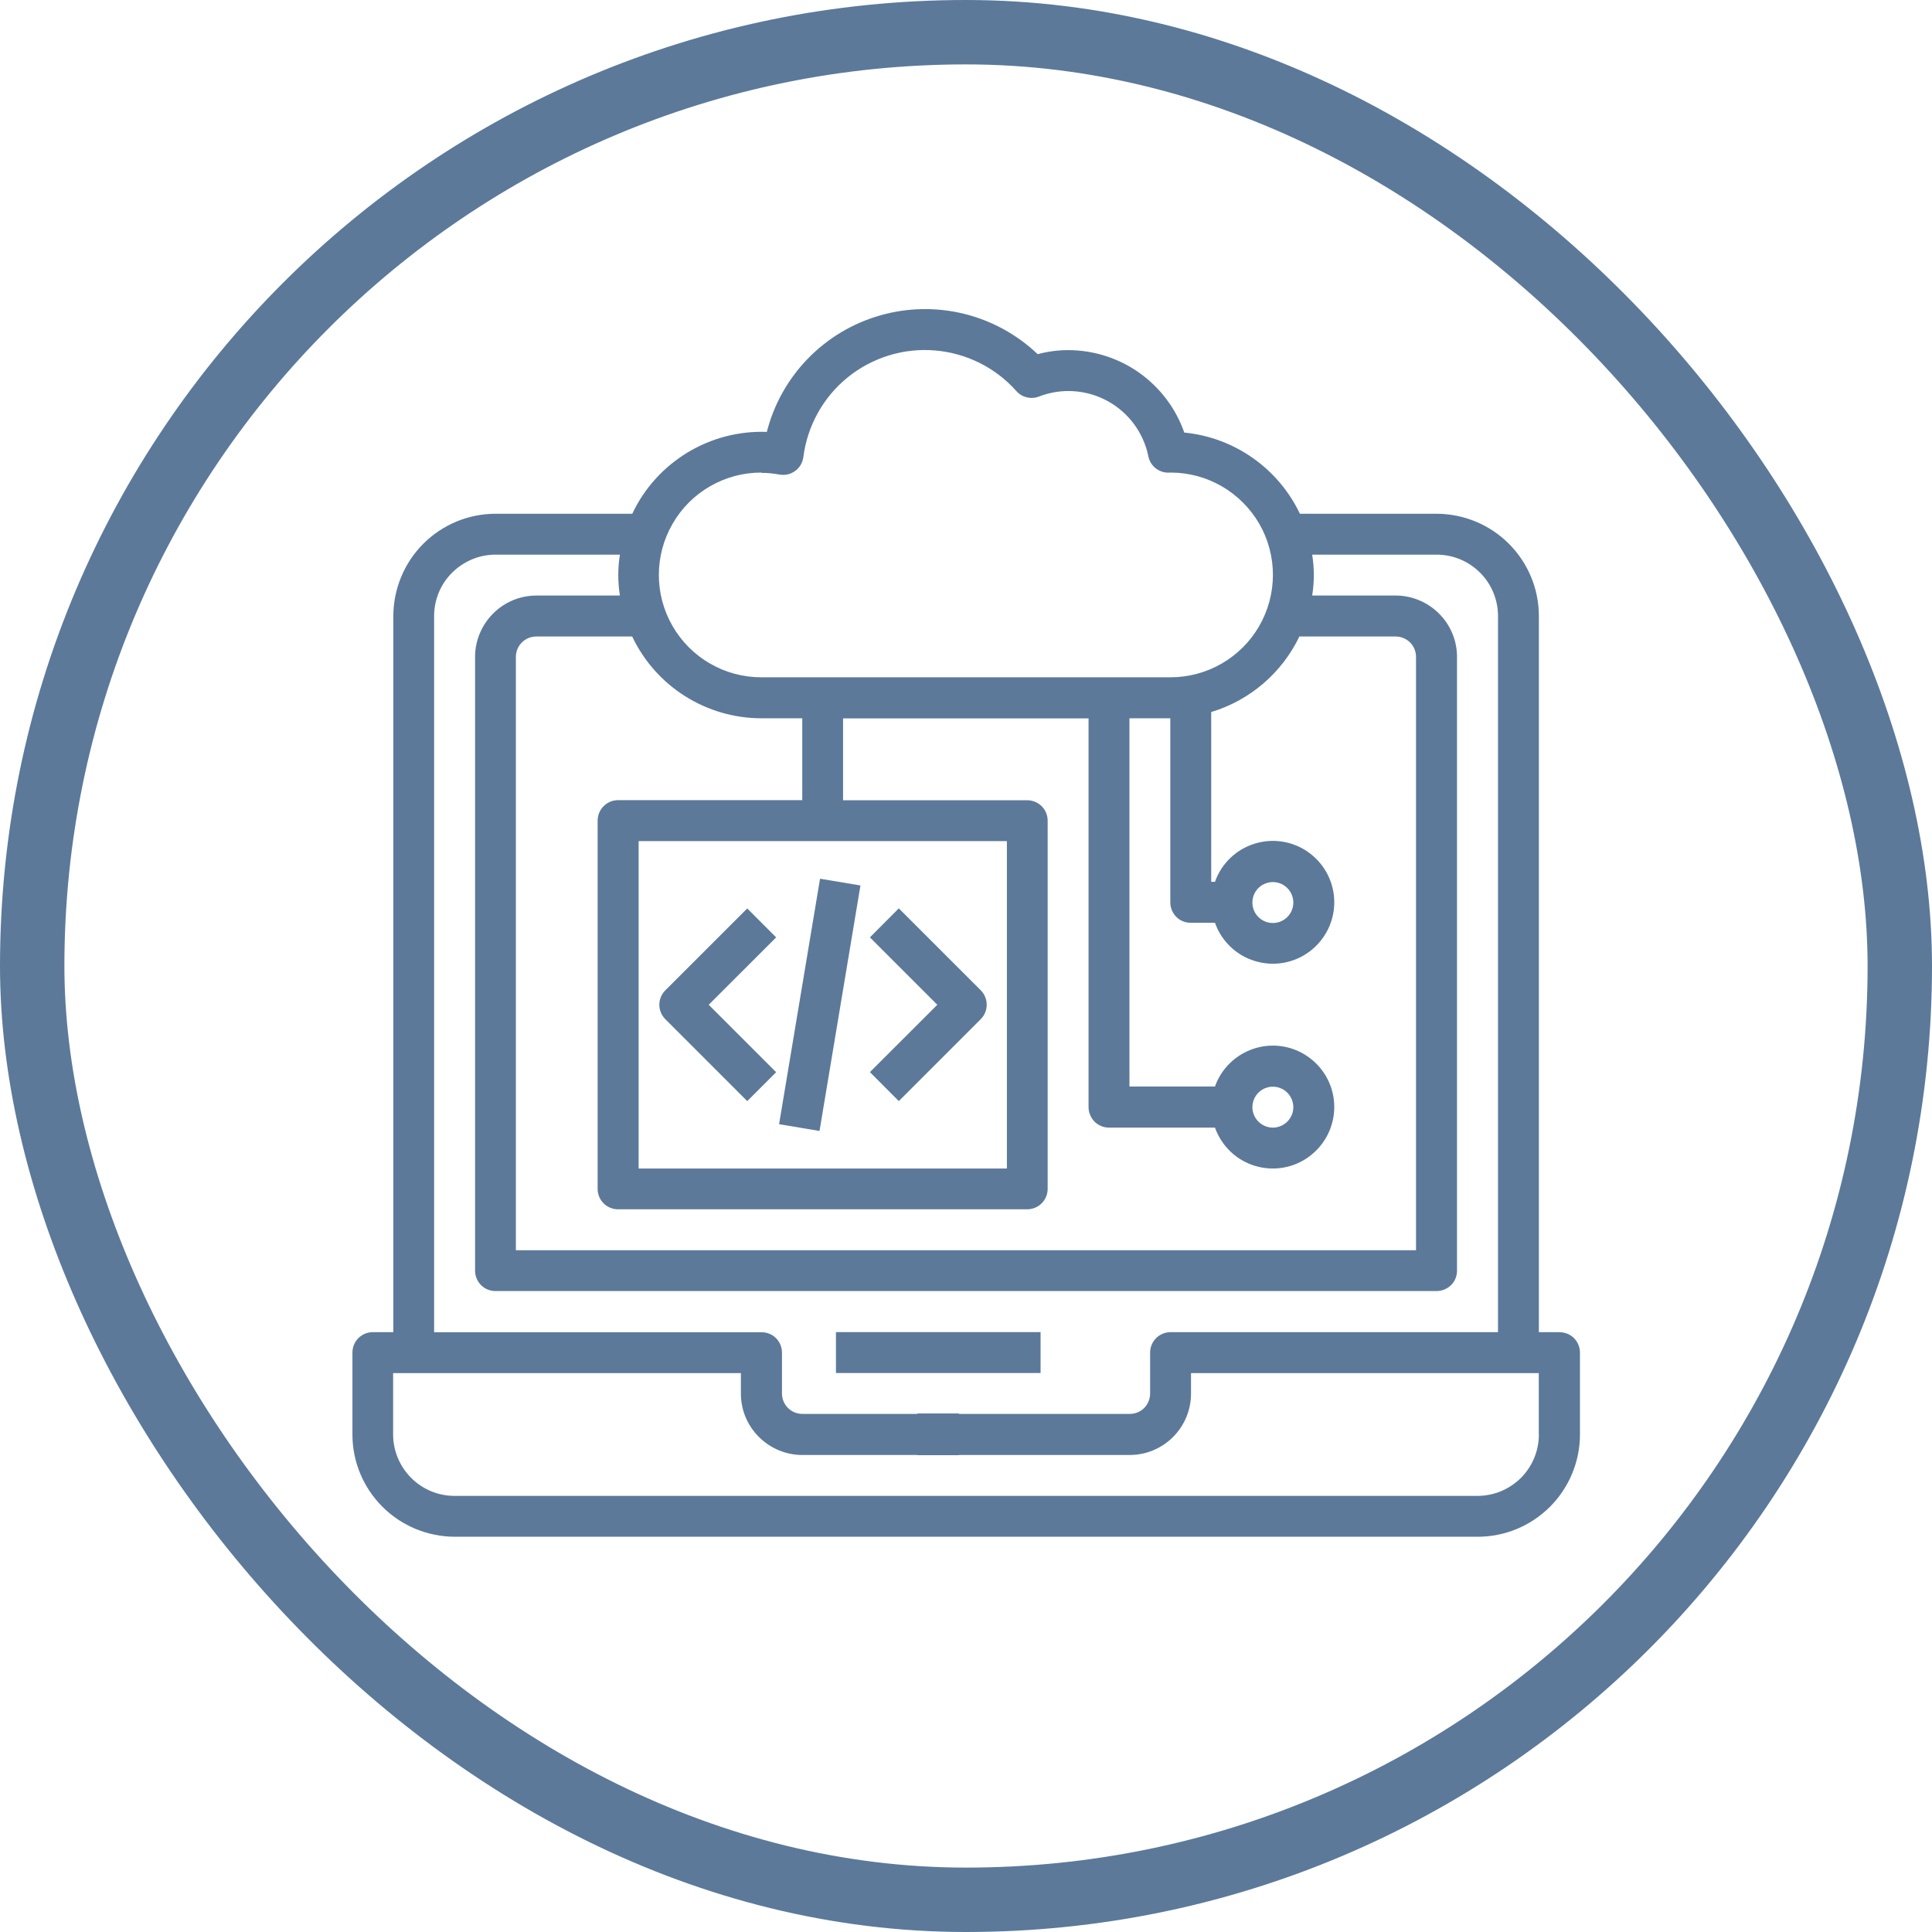
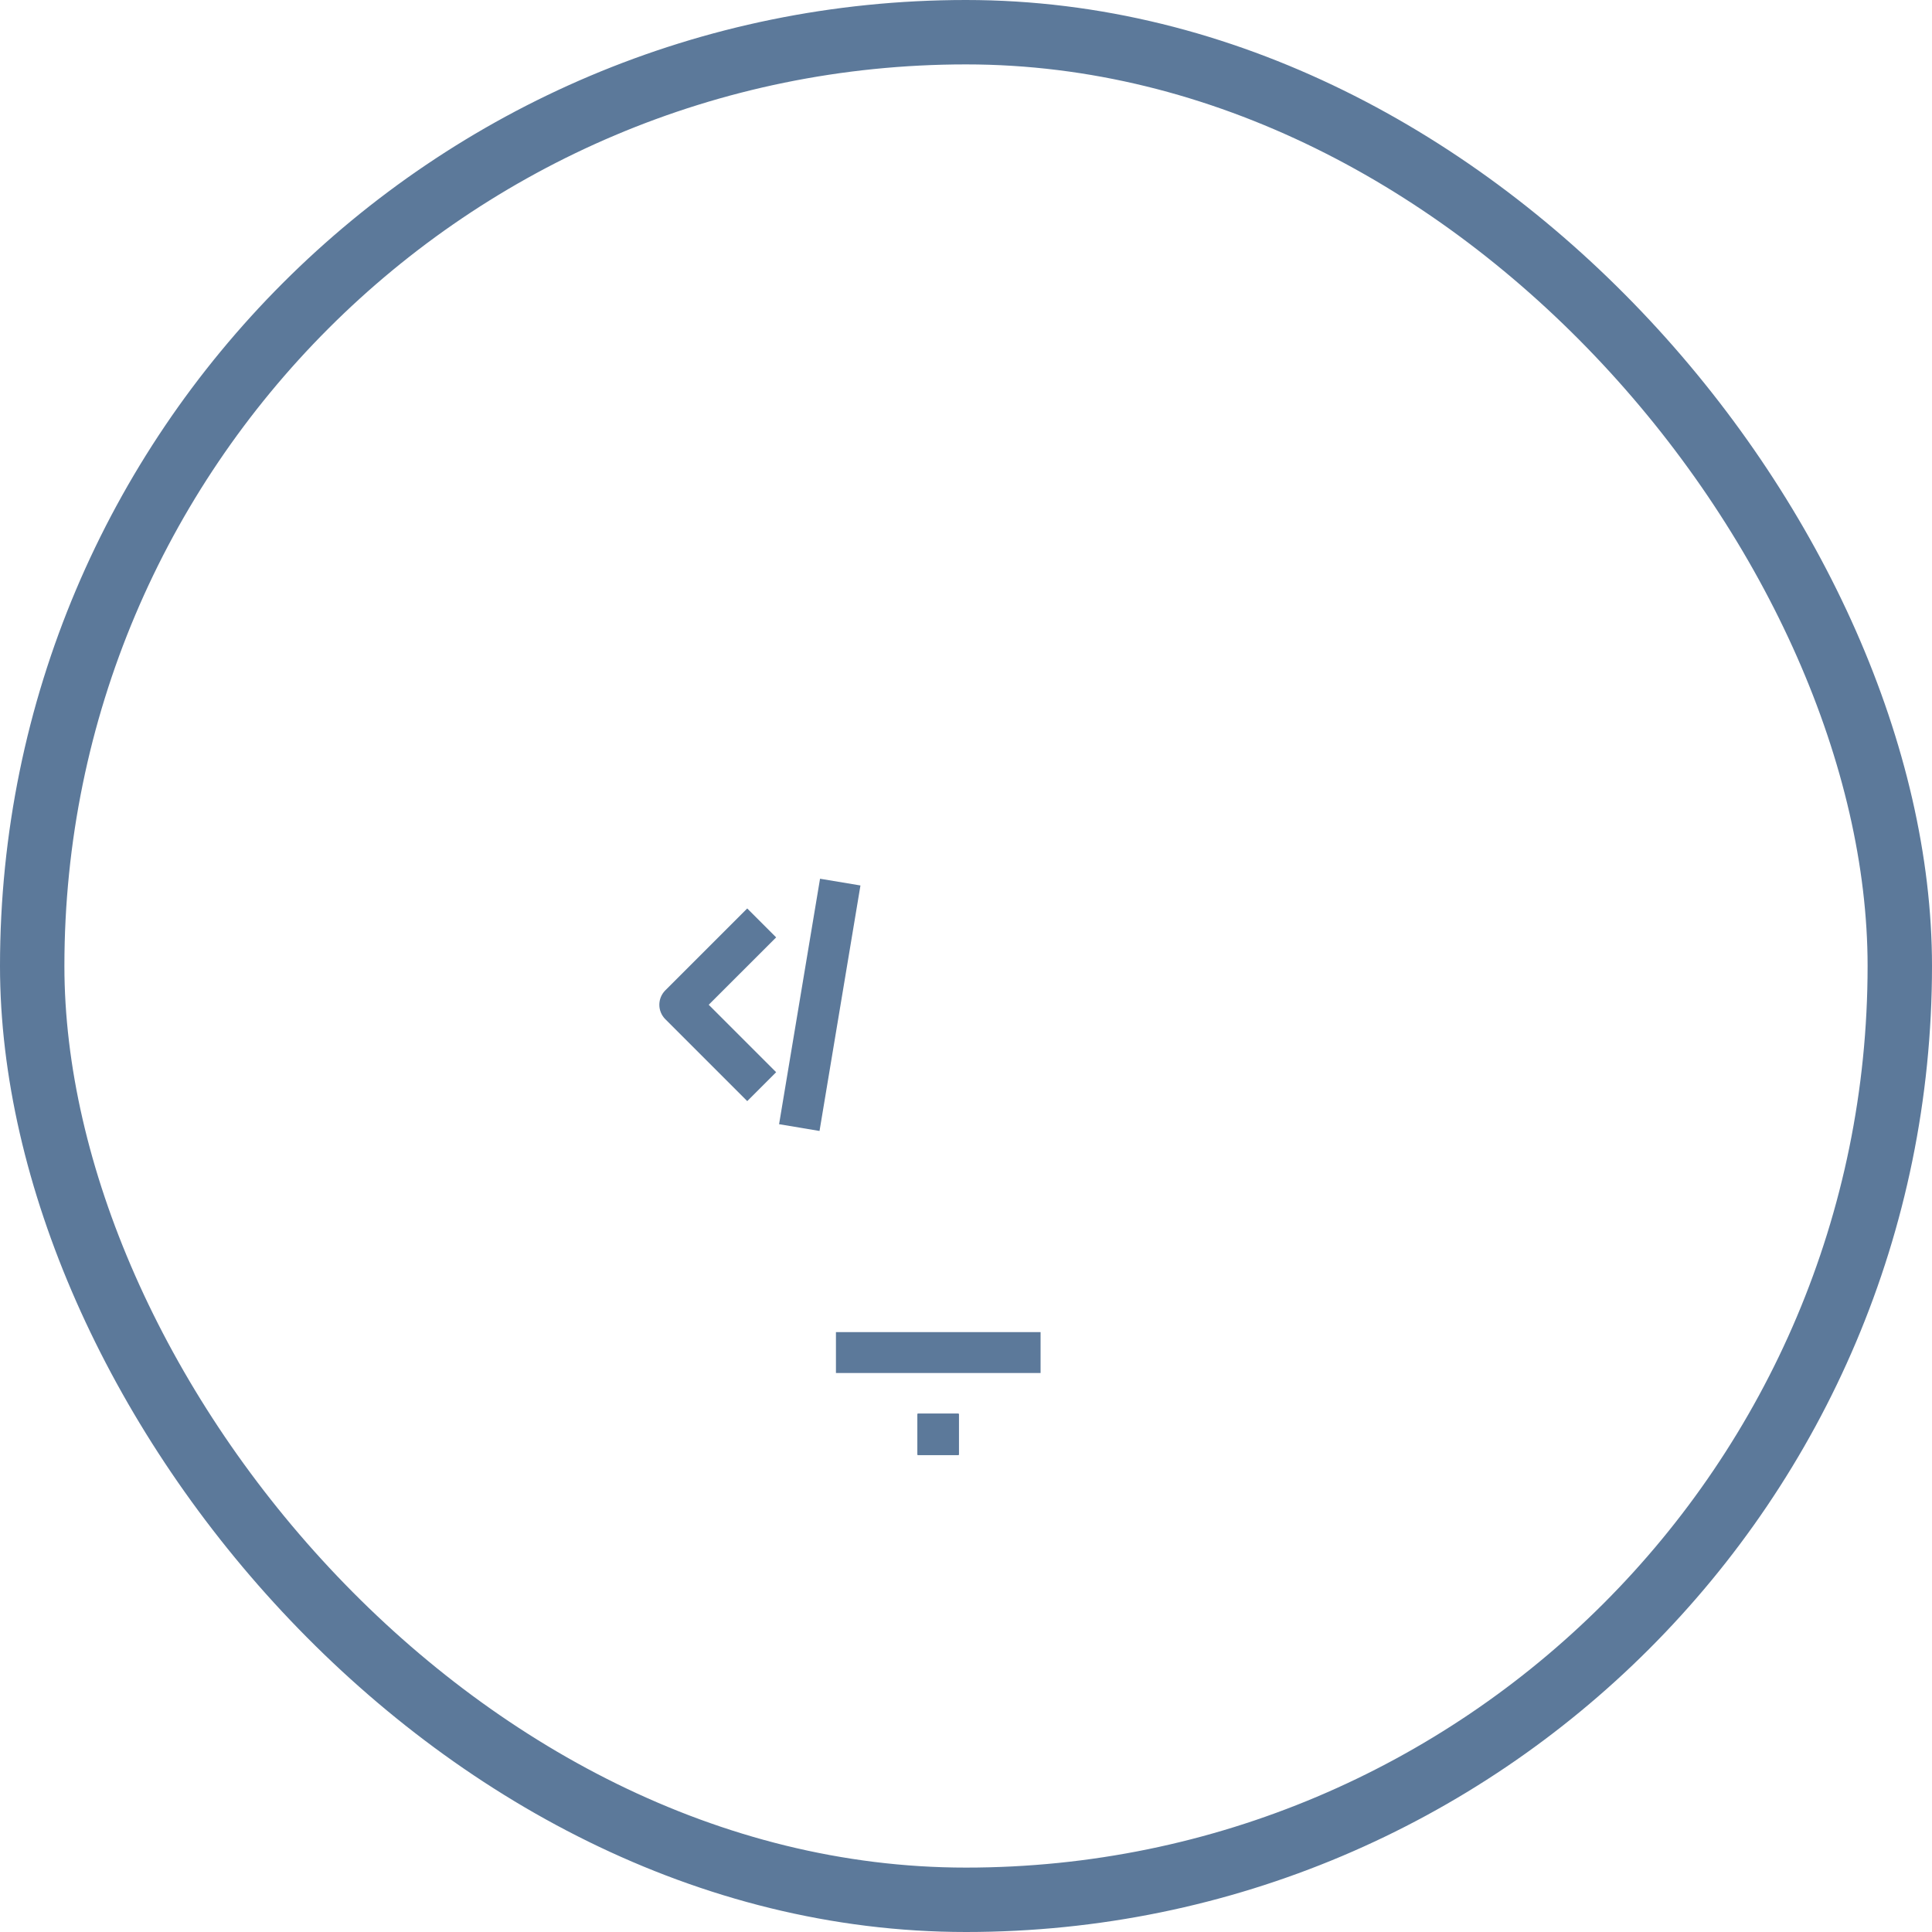
<svg xmlns="http://www.w3.org/2000/svg" width="60" height="60" viewBox="0 0 60 60" fill="none">
  <rect x="1" y="1" width="58" height="58" rx="29" stroke="#5C799A" stroke-width="2" />
-   <path d="M47.791 44.55C47.791 45.054 47.591 45.539 47.235 45.896C46.878 46.253 46.392 46.456 45.885 46.456H14.115C13.611 46.456 13.125 46.256 12.768 45.896C12.412 45.539 12.209 45.054 12.209 44.55V42.644H23.009V43.28C23.009 43.784 23.209 44.27 23.569 44.626C23.925 44.983 24.411 45.186 24.915 45.186H35.082C35.589 45.186 36.072 44.986 36.431 44.626C36.788 44.27 36.988 43.784 36.988 43.28V42.644H47.788V44.55H47.791ZM13.482 19.131C13.482 18.627 13.681 18.141 14.041 17.785C14.401 17.428 14.883 17.225 15.388 17.225H19.252C19.184 17.646 19.184 18.073 19.252 18.495H16.66C16.156 18.495 15.671 18.695 15.314 19.054C14.957 19.411 14.754 19.896 14.754 20.401V39.462C14.754 39.631 14.822 39.794 14.939 39.91C15.059 40.03 15.219 40.095 15.388 40.095H44.615C44.785 40.095 44.944 40.027 45.064 39.91C45.184 39.791 45.249 39.631 45.249 39.462V20.401C45.249 19.896 45.049 19.411 44.689 19.054C44.333 18.698 43.847 18.495 43.343 18.495H40.751C40.819 18.073 40.819 17.646 40.751 17.225H44.615C45.123 17.225 45.605 17.425 45.965 17.785C46.322 18.141 46.522 18.627 46.522 19.131V41.371H36.355C36.004 41.371 35.718 41.654 35.718 42.007V43.277C35.718 43.446 35.651 43.606 35.534 43.726C35.414 43.846 35.254 43.91 35.085 43.91H24.918C24.568 43.91 24.285 43.627 24.285 43.277V42.007C24.285 41.838 24.217 41.675 24.1 41.558C23.98 41.438 23.821 41.374 23.651 41.374H13.482V19.131ZM23.645 14.685C23.836 14.685 24.023 14.704 24.208 14.738C24.38 14.768 24.555 14.729 24.697 14.624C24.838 14.52 24.927 14.366 24.949 14.191C25.075 13.219 25.567 12.334 26.326 11.719C27.086 11.104 28.057 10.803 29.032 10.883C30.006 10.963 30.916 11.414 31.565 12.146C31.74 12.343 32.017 12.411 32.266 12.315C32.961 12.045 33.742 12.097 34.396 12.454C35.051 12.813 35.515 13.44 35.663 14.172C35.721 14.467 35.983 14.679 36.284 14.679C36.293 14.679 36.333 14.679 36.358 14.676C37.492 14.676 38.541 15.285 39.109 16.269C39.675 17.253 39.672 18.464 39.103 19.448C38.534 20.431 37.483 21.034 36.349 21.034H23.639C22.505 21.034 21.456 20.428 20.888 19.445C20.319 18.461 20.319 17.25 20.888 16.266C21.453 15.282 22.505 14.676 23.639 14.676L23.645 14.685ZM38.894 28.028C38.894 27.77 39.048 27.539 39.288 27.441C39.527 27.343 39.798 27.398 39.979 27.579C40.161 27.761 40.216 28.034 40.118 28.271C40.019 28.511 39.789 28.665 39.531 28.665C39.18 28.665 38.894 28.382 38.894 28.031M38.894 34.383C38.894 34.128 39.048 33.894 39.288 33.796C39.524 33.697 39.798 33.752 39.979 33.934C40.161 34.115 40.216 34.389 40.118 34.626C40.019 34.862 39.789 35.019 39.531 35.019C39.18 35.019 38.894 34.733 38.894 34.383ZM31.273 36.289H19.833V26.122H31.27V36.289H31.273ZM40.367 19.767H43.343C43.512 19.767 43.672 19.835 43.791 19.952C43.911 20.072 43.976 20.232 43.976 20.401V38.828H16.021V20.401C16.021 20.05 16.304 19.767 16.657 19.767H19.633C19.993 20.527 20.562 21.169 21.272 21.618C21.982 22.067 22.806 22.307 23.645 22.307H24.915V24.849H19.197C18.846 24.849 18.56 25.135 18.56 25.486V36.922C18.56 37.091 18.628 37.254 18.745 37.371C18.862 37.488 19.025 37.556 19.194 37.556H31.9C32.069 37.556 32.232 37.488 32.349 37.371C32.469 37.251 32.536 37.091 32.536 36.922V25.486C32.536 25.317 32.469 25.154 32.349 25.037C32.232 24.92 32.069 24.852 31.9 24.852H26.182V22.31H33.806V34.383C33.806 34.552 33.874 34.712 33.99 34.832C34.11 34.952 34.27 35.019 34.439 35.019H37.732C37.935 35.588 38.393 36.031 38.971 36.206C39.549 36.381 40.176 36.277 40.662 35.914C41.148 35.554 41.437 34.985 41.437 34.38C41.437 33.774 41.151 33.208 40.662 32.846C40.176 32.486 39.549 32.378 38.971 32.557C38.393 32.735 37.932 33.175 37.732 33.743H35.076V22.307H36.345V28.025C36.345 28.194 36.413 28.354 36.53 28.474C36.65 28.594 36.81 28.658 36.979 28.658H37.732C37.935 29.23 38.393 29.67 38.971 29.845C39.549 30.023 40.176 29.916 40.662 29.556C41.148 29.196 41.437 28.628 41.437 28.022C41.437 27.416 41.151 26.851 40.662 26.488C40.176 26.128 39.549 26.021 38.971 26.199C38.393 26.374 37.932 26.817 37.732 27.386H37.615V22.113C38.82 21.75 39.813 20.896 40.357 19.761L40.367 19.767ZM48.428 41.371H47.791V19.131C47.791 18.289 47.456 17.483 46.86 16.887C46.263 16.29 45.458 15.958 44.615 15.955H40.37C39.697 14.544 38.334 13.585 36.779 13.434C36.518 12.687 36.032 12.042 35.386 11.58C34.741 11.122 33.969 10.876 33.179 10.873C32.856 10.873 32.536 10.916 32.226 10.999C30.922 9.757 29.059 9.299 27.328 9.797C25.598 10.292 24.26 11.67 23.814 13.413C22.944 13.382 22.087 13.606 21.343 14.058C20.602 14.51 20.005 15.168 19.636 15.955H15.391C14.548 15.955 13.743 16.29 13.146 16.887C12.55 17.483 12.218 18.292 12.215 19.131V41.371H11.579C11.228 41.371 10.945 41.654 10.945 42.007V44.55C10.945 45.392 11.28 46.197 11.877 46.794C12.473 47.39 13.282 47.722 14.121 47.725H45.891C46.734 47.725 47.539 47.39 48.136 46.794C48.732 46.197 49.067 45.389 49.067 44.55V42.007C49.067 41.838 48.999 41.675 48.883 41.558C48.763 41.438 48.603 41.374 48.434 41.374L48.428 41.371Z" fill="#5C799A" />
  <path d="M32.316 41.37H25.961V42.64H32.316V41.37Z" fill="#5C799A" />
  <path d="M29.77 43.91H28.5V45.18H29.77V43.91Z" fill="#5C799A" />
  <path d="M29.77 43.91H28.5V45.18H29.77V43.91Z" fill="#5C799A" />
  <path d="M29.77 43.91H28.5V45.18H29.77V43.91Z" fill="#5C799A" />
  <path d="M29.77 43.91H28.5V45.18H29.77V43.91Z" fill="#5C799A" />
  <path d="M29.77 43.91H28.5V45.18H29.77V43.91Z" fill="#5C799A" />
-   <path d="M29.77 43.91H28.5V45.18H29.77V43.91Z" fill="#5C799A" />
  <path d="M23.206 34.196L24.104 33.298L22.01 31.204L24.104 29.111L23.206 28.213L20.663 30.755C20.414 31.004 20.414 31.404 20.663 31.653L23.206 34.196Z" fill="#5C799A" />
-   <path d="M27.913 34.196L30.456 31.653C30.705 31.404 30.705 31.002 30.456 30.752L27.913 28.21L27.016 29.111L29.109 31.204L27.016 33.295L27.913 34.196Z" fill="#5C799A" />
  <path d="M25.467 27.29L24.195 34.913L25.451 35.123L26.722 27.499L25.467 27.29Z" fill="#5C799A" />
</svg>